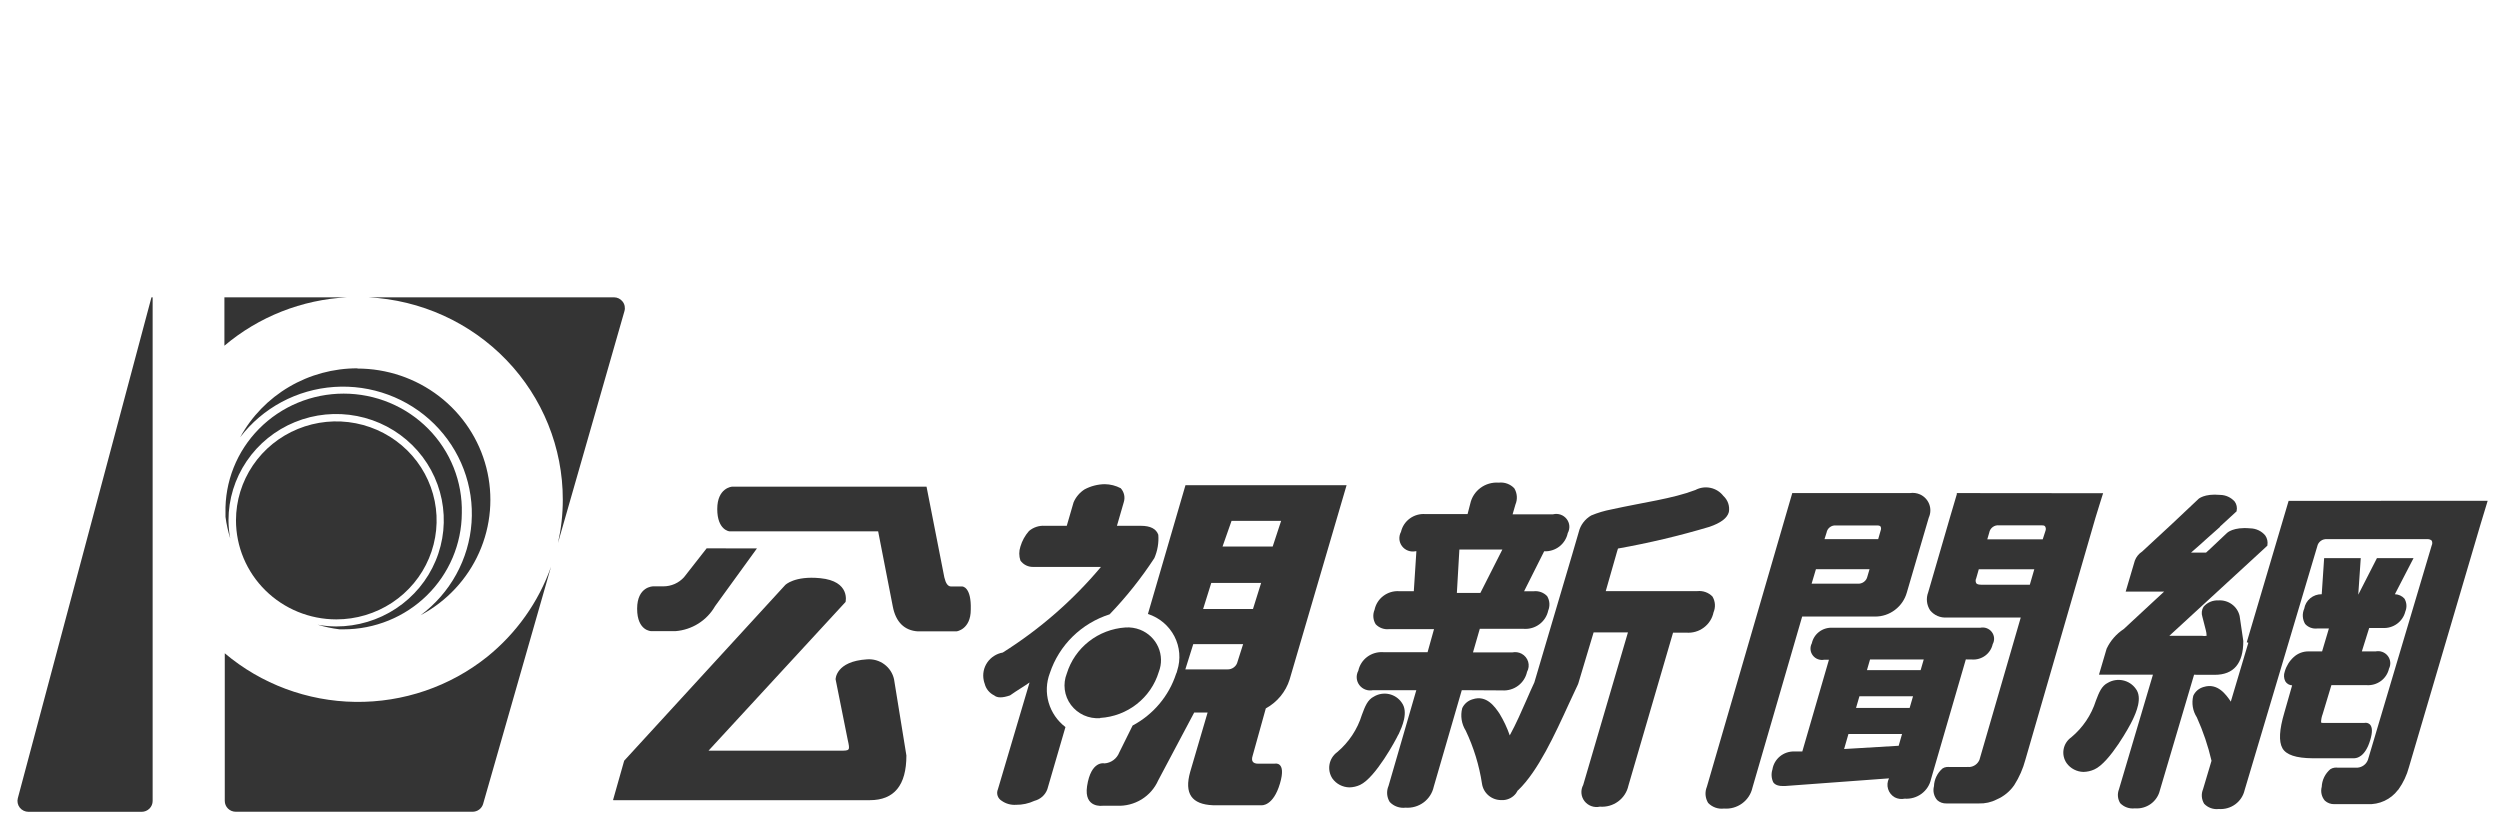
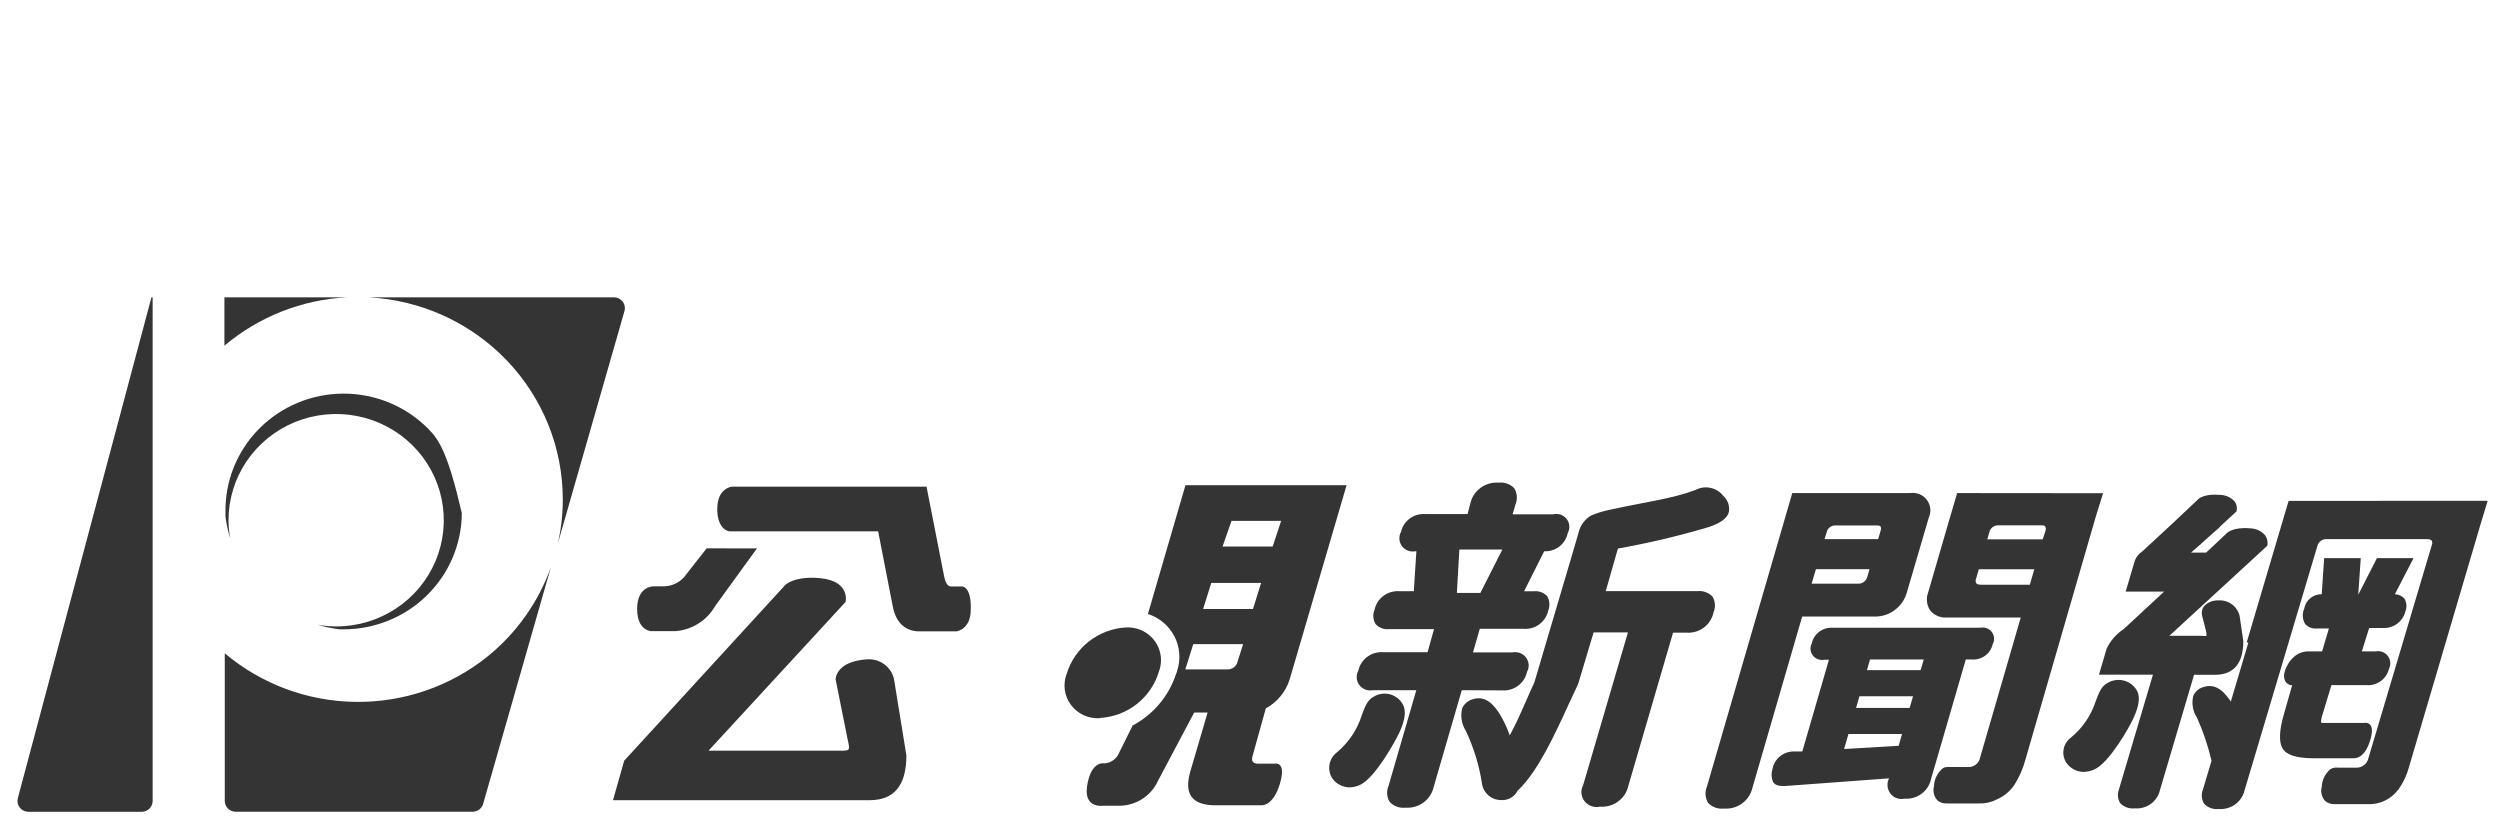
<svg xmlns="http://www.w3.org/2000/svg" width="143" height="47" viewBox="0 0 143 47" fill="none">
  <g clip-path="url(#clip0_43_2348)">
    <path d="M41.726 30.393C41.726 30.393 41.027 30.331 41.027 29.116C41.027 27.901 41.865 27.839 41.865 27.839H52.998L54.016 33.026C54.096 33.369 54.217 33.547 54.406 33.547H55.042C55.042 33.547 55.57 33.547 55.528 34.874C55.528 36.007 54.716 36.114 54.716 36.114H52.496C51.738 36.064 51.239 35.589 51.067 34.688L50.23 30.393H41.726ZM43.297 31.369L40.901 34.675C40.67 35.078 40.343 35.418 39.948 35.667C39.553 35.916 39.102 36.065 38.635 36.102H37.257C37.257 36.102 36.444 36.102 36.444 34.82C36.444 33.539 37.357 33.539 37.357 33.539H37.944C38.167 33.539 38.387 33.492 38.591 33.403C38.794 33.313 38.976 33.182 39.125 33.018L40.419 31.365L43.297 31.369ZM35.066 45.761L35.703 43.513L44.918 33.46C44.918 33.46 45.442 32.927 46.916 33.072C48.659 33.241 48.366 34.432 48.366 34.432L40.528 42.938H48.068C48.613 42.938 48.63 42.938 48.487 42.306L47.796 38.854C47.796 38.854 47.796 37.825 49.597 37.714C49.95 37.688 50.301 37.789 50.584 37.999C50.868 38.209 51.065 38.513 51.139 38.854L51.846 43.215C51.846 44.918 51.148 45.77 49.752 45.77H35.091L35.066 45.761Z" fill="#343434" />
    <path d="M72.404 40.521C73.057 40.164 73.545 39.571 73.766 38.868L77.025 27.753H67.809L65.661 35.119C66.317 35.331 66.862 35.791 67.176 36.398C67.49 37.005 67.547 37.71 67.336 38.359C67.325 38.423 67.304 38.484 67.273 38.541C66.863 39.808 65.971 40.869 64.785 41.501L64.019 43.047C63.953 43.217 63.839 43.366 63.691 43.476C63.542 43.586 63.366 43.652 63.181 43.666C63.181 43.666 62.406 43.468 62.18 44.973C61.991 46.25 63.076 46.089 63.076 46.089H63.889C64.384 46.111 64.874 45.985 65.296 45.727C65.717 45.468 66.048 45.09 66.247 44.642L68.308 40.757H69.075L68.078 44.154C67.73 45.394 68.161 46.01 69.384 46.06H72.162C72.162 46.06 72.823 46.134 73.213 44.82C73.603 43.505 72.903 43.683 72.903 43.683H71.973C71.663 43.683 71.554 43.53 71.651 43.228L72.404 40.521ZM70.444 29.795H73.28L72.798 31.262H69.929L70.444 29.795ZM70.792 37.834C70.764 37.968 70.689 38.087 70.58 38.17C70.471 38.254 70.335 38.296 70.197 38.289H67.801L68.254 36.846H71.106L70.792 37.834ZM68.819 34.833L69.284 33.345H72.136L71.671 34.833H68.819Z" fill="#343434" />
-     <path d="M60.052 38.5C60.313 37.714 60.758 36.999 61.352 36.415C61.946 35.831 62.672 35.394 63.47 35.14C64.422 34.148 65.279 33.072 66.029 31.924C66.212 31.503 66.29 31.045 66.255 30.589C66.134 30.246 65.803 30.076 65.254 30.076H63.889L64.278 28.733C64.323 28.595 64.331 28.449 64.301 28.307C64.271 28.166 64.204 28.035 64.106 27.927C63.825 27.778 63.512 27.699 63.193 27.695C62.789 27.701 62.393 27.803 62.037 27.993C61.758 28.172 61.539 28.43 61.409 28.733L61.019 30.076H59.763C59.433 30.054 59.108 30.161 58.858 30.374C58.631 30.632 58.464 30.935 58.368 31.262C58.28 31.523 58.28 31.804 58.368 32.064C58.452 32.182 58.565 32.277 58.696 32.341C58.827 32.404 58.972 32.434 59.118 32.428H62.975C61.372 34.338 59.477 35.991 57.358 37.326C57.18 37.357 57.01 37.423 56.858 37.521C56.706 37.618 56.575 37.744 56.473 37.892C56.372 38.04 56.301 38.207 56.266 38.382C56.231 38.558 56.232 38.738 56.269 38.913C56.281 38.98 56.299 39.045 56.324 39.108C56.359 39.252 56.426 39.387 56.52 39.502C56.614 39.618 56.733 39.712 56.868 39.777C57.041 39.926 57.343 39.926 57.773 39.777C58.192 39.48 58.611 39.24 58.891 39.037L57.082 45.142C57.03 45.261 57.023 45.393 57.063 45.516C57.103 45.638 57.188 45.742 57.3 45.808C57.537 45.975 57.826 46.055 58.117 46.035C58.48 46.039 58.839 45.961 59.168 45.808C59.337 45.765 59.493 45.682 59.623 45.566C59.752 45.45 59.85 45.305 59.909 45.142L60.944 41.588C60.48 41.235 60.144 40.744 59.983 40.189C59.822 39.633 59.846 39.041 60.052 38.5Z" fill="#343434" />
    <path d="M62.929 41.066C63.694 41.02 64.425 40.743 65.024 40.272C65.624 39.802 66.062 39.162 66.281 38.438C66.462 37.977 66.451 37.464 66.251 37.011C66.051 36.558 65.678 36.202 65.212 36.019C64.946 35.916 64.66 35.872 64.375 35.891C63.612 35.943 62.883 36.221 62.284 36.691C61.686 37.16 61.246 37.798 61.023 38.52C60.905 38.815 60.864 39.135 60.905 39.45C60.946 39.765 61.067 40.065 61.258 40.321C61.449 40.576 61.702 40.78 61.994 40.913C62.287 41.045 62.608 41.102 62.929 41.079V41.066Z" fill="#343434" />
    <path d="M80.012 41.975C80.183 41.599 80.586 40.735 80.175 40.185C80.006 39.939 79.747 39.766 79.453 39.702C79.158 39.638 78.85 39.688 78.592 39.842C78.223 40.024 78.081 40.404 77.901 40.888C77.646 41.717 77.156 42.457 76.489 43.021C76.257 43.19 76.1 43.441 76.048 43.721C75.997 44.001 76.055 44.29 76.213 44.529C76.322 44.683 76.467 44.809 76.635 44.897C76.803 44.985 76.99 45.033 77.18 45.038C77.393 45.035 77.603 44.987 77.796 44.897C78.684 44.484 79.861 42.285 79.961 42.062L80.012 41.975Z" fill="#343434" />
    <path d="M85.926 39.491C86.252 39.513 86.575 39.418 86.836 39.224C87.097 39.029 87.278 38.748 87.346 38.433C87.445 38.255 87.468 38.046 87.411 37.852C87.353 37.657 87.22 37.493 87.04 37.395C86.878 37.308 86.689 37.28 86.508 37.317H84.255L84.644 35.969H87.158C87.479 35.992 87.798 35.899 88.055 35.707C88.312 35.516 88.491 35.239 88.557 34.928C88.612 34.795 88.635 34.651 88.625 34.508C88.615 34.364 88.571 34.225 88.498 34.101C88.401 33.998 88.28 33.919 88.147 33.87C88.013 33.821 87.869 33.804 87.727 33.82H87.178L88.326 31.534C88.64 31.548 88.949 31.451 89.196 31.26C89.443 31.069 89.613 30.796 89.675 30.492C89.745 30.366 89.777 30.223 89.766 30.079C89.755 29.936 89.701 29.799 89.612 29.685C89.523 29.571 89.403 29.485 89.265 29.437C89.127 29.39 88.979 29.383 88.837 29.418H86.521L86.684 28.856C86.747 28.707 86.774 28.546 86.762 28.385C86.75 28.224 86.701 28.068 86.617 27.93C86.505 27.811 86.366 27.72 86.212 27.664C86.058 27.608 85.892 27.589 85.729 27.607C85.357 27.579 84.986 27.685 84.687 27.905C84.387 28.126 84.179 28.446 84.1 28.806L83.945 29.405H81.532C81.214 29.381 80.898 29.47 80.642 29.657C80.386 29.844 80.207 30.115 80.137 30.422C80.067 30.55 80.035 30.695 80.045 30.84C80.055 30.985 80.108 31.124 80.196 31.241C80.284 31.358 80.405 31.447 80.543 31.498C80.681 31.549 80.831 31.56 80.975 31.53H81.017L80.87 33.816H80.032C79.707 33.795 79.386 33.892 79.127 34.087C78.868 34.282 78.69 34.563 78.625 34.878C78.569 35.011 78.545 35.155 78.556 35.299C78.567 35.442 78.612 35.581 78.688 35.705C78.785 35.809 78.906 35.888 79.041 35.937C79.176 35.986 79.32 36.003 79.463 35.986H82.026L81.658 37.304H79.119C78.792 37.282 78.467 37.377 78.205 37.572C77.943 37.767 77.762 38.05 77.695 38.367C77.625 38.495 77.594 38.64 77.604 38.785C77.615 38.93 77.667 39.069 77.755 39.186C77.843 39.302 77.963 39.392 78.101 39.444C78.239 39.496 78.388 39.508 78.533 39.478H81.013L79.425 44.951C79.361 45.099 79.334 45.26 79.345 45.42C79.357 45.58 79.407 45.736 79.492 45.873C79.606 45.994 79.747 46.087 79.905 46.143C80.062 46.2 80.231 46.219 80.397 46.199C80.767 46.226 81.135 46.119 81.431 45.899C81.728 45.678 81.933 45.359 82.01 45.001L83.614 39.478L85.926 39.491ZM83.476 31.435H85.934L84.678 33.915H83.333L83.476 31.435Z" fill="#343434" />
    <path d="M98.576 28.367C98.395 28.131 98.133 27.968 97.84 27.906C97.546 27.843 97.24 27.887 96.976 28.028C95.657 28.529 94.044 28.727 92.168 29.14C91.774 29.215 91.389 29.33 91.02 29.483C90.841 29.585 90.686 29.723 90.563 29.886C90.439 30.049 90.351 30.236 90.304 30.434L89.935 31.699L87.765 39.036C87.627 39.329 87.476 39.668 87.321 40.028C87.036 40.677 86.718 41.408 86.358 42.065C86.208 41.633 86.013 41.217 85.775 40.825C85.516 40.441 85.038 39.73 84.234 39.999C84.103 40.036 83.983 40.1 83.88 40.188C83.777 40.276 83.695 40.385 83.639 40.507C83.583 40.724 83.572 40.949 83.606 41.17C83.641 41.391 83.72 41.603 83.84 41.793C84.297 42.754 84.61 43.776 84.77 44.827C84.808 45.087 84.939 45.326 85.141 45.498C85.343 45.671 85.601 45.765 85.868 45.765H85.998C86.138 45.755 86.274 45.715 86.398 45.649C86.521 45.583 86.629 45.491 86.714 45.38C86.751 45.328 86.785 45.272 86.814 45.215L86.852 45.186C87.975 44.103 88.921 42.049 89.755 40.226C89.927 39.858 90.09 39.503 90.249 39.168L90.274 39.11L91.154 36.175H93.118L90.559 44.901C90.48 45.045 90.445 45.209 90.458 45.373C90.471 45.537 90.532 45.693 90.632 45.824C90.733 45.955 90.87 46.054 91.026 46.11C91.182 46.167 91.352 46.177 91.514 46.141C91.887 46.17 92.258 46.065 92.557 45.844C92.857 45.624 93.066 45.303 93.144 44.942L95.699 36.188H96.453C96.813 36.216 97.171 36.113 97.458 35.898C97.746 35.683 97.945 35.371 98.015 35.022C98.077 34.877 98.103 34.721 98.092 34.564C98.081 34.408 98.033 34.256 97.952 34.121C97.843 34.008 97.708 33.922 97.559 33.868C97.41 33.815 97.251 33.795 97.094 33.811H91.849L92.494 31.554L92.549 31.376C94.314 31.062 96.059 30.648 97.776 30.136C98.43 29.913 98.799 29.636 98.891 29.289C98.921 29.122 98.907 28.95 98.853 28.789C98.798 28.628 98.703 28.483 98.576 28.367Z" fill="#343434" />
    <path d="M111.93 28.204V28.27C111.93 28.27 111.662 29.167 111.549 29.56L110.292 33.883C110.228 34.051 110.204 34.231 110.223 34.409C110.242 34.587 110.303 34.758 110.401 34.908C110.514 35.05 110.661 35.162 110.828 35.234C110.996 35.306 111.178 35.336 111.361 35.322H115.587L113.225 43.461C113.177 43.576 113.098 43.676 112.996 43.749C112.894 43.822 112.773 43.866 112.647 43.874C112.595 43.866 112.543 43.866 112.492 43.874H111.511C111.464 43.866 111.416 43.866 111.369 43.874H111.34C111.258 43.883 111.181 43.911 111.113 43.956C110.966 44.083 110.846 44.238 110.762 44.413C110.678 44.587 110.63 44.776 110.623 44.969C110.587 45.107 110.584 45.251 110.616 45.39C110.648 45.529 110.714 45.658 110.808 45.767C110.95 45.896 111.138 45.964 111.331 45.957H113.195C113.547 45.969 113.897 45.891 114.209 45.73C114.618 45.555 114.969 45.268 115.218 44.903C115.502 44.456 115.715 43.97 115.851 43.461L119.86 29.618C119.973 29.233 120.258 28.345 120.258 28.336L120.299 28.212L111.93 28.204ZM116.362 32.561L116.106 33.445H113.317C113.174 33.445 113.082 33.416 113.04 33.358C113.017 33.315 113.006 33.267 113.006 33.218C113.006 33.169 113.017 33.121 113.04 33.077L113.187 32.561H116.362ZM117.003 30.358L116.844 30.849H113.673L113.786 30.461C113.809 30.336 113.88 30.224 113.983 30.147C114.086 30.071 114.215 30.035 114.343 30.048H116.764C116.844 30.048 116.944 30.048 116.982 30.114C117.004 30.15 117.017 30.191 117.021 30.233C117.024 30.276 117.018 30.318 117.003 30.358Z" fill="#343434" />
    <path d="M107.243 35.267C107.658 35.272 108.063 35.138 108.391 34.887C108.721 34.638 108.959 34.29 109.07 33.895L110.326 29.608C110.437 29.367 110.447 29.092 110.354 28.844C110.261 28.595 110.071 28.393 109.828 28.282C109.648 28.202 109.449 28.175 109.254 28.203H102.518L97.634 45.001C97.572 45.15 97.546 45.312 97.558 45.472C97.571 45.633 97.621 45.789 97.705 45.927C97.82 46.047 97.962 46.139 98.119 46.195C98.276 46.251 98.444 46.27 98.61 46.249C98.982 46.279 99.353 46.174 99.652 45.954C99.952 45.734 100.161 45.415 100.24 45.055L103.084 35.267H107.243ZM104.479 30.468C104.499 30.345 104.566 30.233 104.667 30.157C104.767 30.08 104.893 30.044 105.019 30.055H107.335C107.419 30.055 107.532 30.055 107.574 30.125C107.603 30.195 107.603 30.274 107.574 30.344L107.432 30.84H104.361L104.479 30.468ZM106.937 32.56L106.816 32.973C106.79 33.098 106.718 33.21 106.613 33.286C106.509 33.362 106.38 33.398 106.25 33.386H103.624L103.871 32.56H106.937Z" fill="#343434" />
    <path d="M112.793 37.723C113.065 37.743 113.335 37.665 113.554 37.504C113.772 37.343 113.925 37.109 113.982 36.846C114.043 36.738 114.07 36.614 114.061 36.49C114.052 36.367 114.006 36.248 113.931 36.149C113.855 36.05 113.752 35.975 113.635 35.932C113.517 35.889 113.389 35.881 113.266 35.908H104.83C104.556 35.889 104.284 35.969 104.065 36.132C103.845 36.295 103.693 36.532 103.636 36.797C103.578 36.906 103.552 37.029 103.562 37.152C103.572 37.275 103.617 37.392 103.692 37.49C103.767 37.589 103.869 37.664 103.986 37.707C104.103 37.751 104.23 37.76 104.352 37.735H104.616L103.092 42.984H102.639C102.338 42.975 102.045 43.074 101.813 43.264C101.582 43.454 101.428 43.72 101.383 44.014C101.305 44.255 101.322 44.516 101.429 44.745C101.538 44.907 101.755 44.977 102.103 44.96C103.59 44.845 105.592 44.7 108.051 44.522C107.955 44.711 107.936 44.928 107.998 45.131C108.059 45.333 108.197 45.504 108.382 45.609C108.556 45.699 108.756 45.725 108.948 45.684C109.294 45.708 109.637 45.608 109.914 45.402C110.191 45.196 110.384 44.898 110.455 44.563L112.445 37.719L112.793 37.723ZM108.797 41.984L108.604 42.658L105.483 42.844L105.731 41.984H108.797ZM109.425 39.827L109.232 40.492H106.166L106.359 39.827H109.425ZM110.037 37.723L109.861 38.33H106.79L106.966 37.723H110.037Z" fill="#343434" />
    <path d="M130.909 28.65L128.514 36.739L128.606 36.764L127.596 40.153C127.594 40.142 127.594 40.131 127.596 40.12C127.336 39.744 126.855 39.045 126.055 39.293C125.923 39.328 125.801 39.391 125.697 39.478C125.594 39.566 125.511 39.675 125.456 39.797C125.403 40.007 125.394 40.225 125.429 40.438C125.464 40.651 125.543 40.855 125.661 41.037C126.021 41.835 126.302 42.666 126.499 43.517L126.013 45.146C125.957 45.279 125.934 45.423 125.945 45.567C125.956 45.71 126.001 45.849 126.076 45.973C126.181 46.085 126.312 46.171 126.458 46.223C126.603 46.276 126.76 46.293 126.913 46.275C127.25 46.3 127.585 46.206 127.857 46.007C128.128 45.809 128.318 45.521 128.392 45.196L132.547 31.254C132.572 31.128 132.643 31.016 132.747 30.94C132.851 30.863 132.98 30.828 133.109 30.84H138.818C138.867 30.834 138.918 30.838 138.965 30.852C139.013 30.866 139.057 30.89 139.094 30.923C139.115 30.966 139.126 31.012 139.126 31.059C139.126 31.107 139.115 31.153 139.094 31.196L135.446 43.46C135.401 43.582 135.322 43.69 135.217 43.77C135.113 43.849 134.987 43.898 134.855 43.91H133.703C133.656 43.902 133.608 43.902 133.561 43.91H133.536C133.451 43.922 133.37 43.952 133.297 43.997C133.149 44.123 133.029 44.277 132.944 44.45C132.859 44.624 132.811 44.813 132.803 45.005C132.766 45.142 132.763 45.286 132.794 45.424C132.825 45.562 132.89 45.691 132.983 45.799C133.129 45.931 133.321 46.002 133.519 45.998C133.55 46.002 133.581 46.002 133.611 45.998H134.679C134.71 46.002 134.741 46.002 134.772 45.998H135.421C135.755 46.014 136.089 45.949 136.392 45.808C136.695 45.667 136.958 45.456 137.159 45.191L137.188 45.163C137.465 44.774 137.67 44.34 137.792 43.881L141.876 30.026L142.295 28.645L130.909 28.65Z" fill="#343434" />
    <path d="M122 41.149C122.171 40.781 122.574 39.909 122.159 39.388C121.985 39.147 121.726 38.979 121.433 38.917C121.14 38.855 120.834 38.904 120.575 39.053C120.211 39.231 120.064 39.607 119.884 40.083C119.626 40.898 119.138 41.623 118.477 42.174C118.245 42.337 118.087 42.584 118.038 42.861C117.988 43.138 118.051 43.422 118.213 43.654C118.323 43.806 118.467 43.93 118.635 44.016C118.802 44.103 118.987 44.15 119.176 44.154C119.389 44.149 119.599 44.101 119.792 44.014C120.68 43.629 121.861 41.455 121.958 41.232L122 41.149Z" fill="#343434" />
    <path d="M125.703 38.6H126.679C127.768 38.6 128.317 37.955 128.317 36.665L128.107 35.235C128.046 34.969 127.891 34.732 127.669 34.569C127.447 34.405 127.173 34.325 126.897 34.342C126.734 34.334 126.571 34.363 126.422 34.427C126.273 34.492 126.141 34.59 126.038 34.714C125.987 34.798 125.955 34.892 125.944 34.989C125.933 35.086 125.944 35.184 125.975 35.276L126.172 36.045C126.202 36.15 126.217 36.259 126.218 36.368C126.131 36.384 126.041 36.384 125.954 36.368H124.086L129.41 31.474L129.695 31.209V31.184C129.728 30.993 129.686 30.797 129.577 30.635C129.472 30.507 129.339 30.403 129.189 30.332C129.038 30.261 128.873 30.223 128.706 30.221C127.751 30.131 127.395 30.474 127.383 30.486L126.411 31.404L126.185 31.61H125.326L125.883 31.122L126.197 30.837L126.993 30.131H126.972L127.935 29.246V29.221C127.956 29.13 127.956 29.036 127.937 28.945C127.919 28.854 127.881 28.768 127.827 28.692C127.722 28.573 127.594 28.477 127.449 28.411C127.305 28.345 127.148 28.31 126.989 28.308C126.076 28.221 125.732 28.547 125.732 28.56L124.241 29.965L122.532 31.548C122.34 31.672 122.193 31.853 122.113 32.065L121.589 33.838H123.789L121.476 35.983C121.053 36.261 120.715 36.648 120.5 37.103L120.061 38.592H123.148L121.204 45.151C121.154 45.279 121.134 45.417 121.146 45.554C121.158 45.691 121.203 45.823 121.275 45.941C121.382 46.051 121.513 46.136 121.658 46.187C121.804 46.239 121.96 46.257 122.113 46.238C122.438 46.264 122.761 46.174 123.024 45.985C123.287 45.795 123.472 45.518 123.546 45.205L125.502 38.592L125.703 38.6Z" fill="#343434" />
    <path d="M134.679 43.369C134.792 43.369 135.287 43.311 135.576 42.336C135.714 41.881 135.705 41.588 135.555 41.435C135.512 41.396 135.46 41.368 135.404 41.353C135.348 41.339 135.289 41.339 135.232 41.352H132.891C132.845 41.352 132.769 41.352 132.765 41.311C132.768 41.151 132.799 40.993 132.857 40.844L133.356 39.19H135.358C135.653 39.213 135.947 39.13 136.184 38.956C136.422 38.782 136.588 38.529 136.652 38.244C136.711 38.128 136.735 37.998 136.722 37.87C136.709 37.741 136.66 37.618 136.58 37.516C136.5 37.413 136.393 37.335 136.27 37.289C136.147 37.244 136.014 37.234 135.886 37.26H135.098L135.517 35.921H136.288C136.582 35.939 136.874 35.854 137.111 35.681C137.349 35.508 137.517 35.257 137.586 34.974C137.635 34.856 137.656 34.728 137.647 34.6C137.637 34.472 137.598 34.349 137.532 34.239C137.463 34.162 137.379 34.101 137.286 34.059C137.192 34.016 137.09 33.993 136.987 33.99L138.055 31.924H135.961L134.893 34.015L135.035 31.924H132.941L132.803 33.99C132.563 33.986 132.33 34.068 132.146 34.22C131.962 34.371 131.84 34.584 131.802 34.817C131.74 34.956 131.712 35.108 131.721 35.259C131.73 35.411 131.775 35.558 131.852 35.689C131.937 35.784 132.044 35.857 132.163 35.902C132.283 35.947 132.411 35.964 132.539 35.95H133.213L132.824 37.26H132.032C131.72 37.261 131.42 37.379 131.194 37.591C130.95 37.814 130.775 38.101 130.687 38.417C130.655 38.506 130.64 38.601 130.646 38.695C130.651 38.79 130.675 38.882 130.717 38.967C130.757 39.036 130.814 39.093 130.883 39.134C130.952 39.175 131.03 39.199 131.11 39.203L130.666 40.757C130.373 41.745 130.34 42.41 130.553 42.795C130.767 43.179 131.337 43.365 132.283 43.373H134.679V43.369Z" fill="#343434" />
    <path d="M12.836 17.006V19.775C14.803 18.112 17.273 17.138 19.86 17.006H12.836Z" fill="#343434" />
    <path d="M32.192 28.579C32.193 29.414 32.1 30.245 31.916 31.059L35.719 17.795C35.746 17.703 35.75 17.606 35.732 17.512C35.715 17.418 35.675 17.329 35.616 17.253C35.558 17.176 35.482 17.114 35.396 17.071C35.309 17.028 35.213 17.006 35.116 17.006H21.058C24.065 17.157 26.897 18.442 28.97 20.596C31.042 22.751 32.196 25.609 32.192 28.579Z" fill="#343434" />
    <path d="M27.866 37.57C25.735 39.273 23.066 40.185 20.324 40.148C17.582 40.111 14.94 39.127 12.857 37.368V45.812C12.857 45.977 12.923 46.134 13.041 46.251C13.159 46.367 13.319 46.432 13.486 46.432H27.028C27.165 46.433 27.299 46.389 27.408 46.308C27.518 46.226 27.598 46.112 27.635 45.982L31.518 32.42C30.805 34.436 29.541 36.219 27.866 37.57Z" fill="#343434" />
    <path d="M8.731 17.006H8.664L1.019 45.659C0.995 45.751 0.992 45.847 1.012 45.94C1.031 46.033 1.072 46.121 1.131 46.196C1.19 46.271 1.266 46.332 1.353 46.373C1.439 46.415 1.534 46.436 1.631 46.436H8.103C8.269 46.436 8.429 46.37 8.547 46.254C8.665 46.138 8.731 45.98 8.731 45.816V17.006Z" fill="#343434" />
-     <path d="M26.416 29.352C26.438 28.462 26.28 27.577 25.95 26.748C25.621 25.92 25.126 25.165 24.497 24.528C23.867 23.891 23.114 23.384 22.283 23.038C21.452 22.693 20.559 22.515 19.657 22.515C18.755 22.515 17.862 22.693 17.031 23.038C16.2 23.384 15.447 23.891 14.817 24.528C14.188 25.165 13.693 25.92 13.364 26.748C13.034 27.577 12.876 28.462 12.898 29.352C12.898 29.422 12.898 29.492 12.898 29.563C12.953 29.983 13.044 30.398 13.171 30.803C13.105 30.458 13.072 30.108 13.07 29.757C13.07 28.555 13.431 27.381 14.108 26.381C14.784 25.382 15.746 24.603 16.871 24.143C17.996 23.684 19.234 23.563 20.429 23.798C21.623 24.032 22.721 24.611 23.582 25.461C24.443 26.31 25.029 27.393 25.267 28.572C25.504 29.75 25.383 30.972 24.916 32.082C24.45 33.193 23.661 34.142 22.648 34.809C21.636 35.477 20.445 35.833 19.228 35.833C18.872 35.831 18.517 35.798 18.168 35.734C18.578 35.858 18.999 35.946 19.424 35.998H19.642C21.433 36 23.15 35.301 24.42 34.055C25.689 32.81 26.407 31.119 26.416 29.352Z" fill="#343434" />
-     <path d="M20.442 21.068C19.069 21.067 17.72 21.432 16.54 22.126C15.36 22.819 14.393 23.815 13.74 25.008C14.375 24.177 15.183 23.491 16.109 22.995C17.036 22.499 18.059 22.205 19.111 22.133C20.162 22.061 21.217 22.212 22.204 22.577C23.192 22.941 24.088 23.51 24.833 24.246C25.578 24.982 26.155 25.866 26.524 26.841C26.893 27.815 27.046 28.856 26.972 29.894C26.899 30.931 26.6 31.941 26.097 32.855C25.595 33.769 24.899 34.566 24.057 35.192C25.547 34.398 26.726 33.137 27.407 31.607C28.088 30.078 28.233 28.367 27.818 26.747C27.403 25.128 26.452 23.691 25.116 22.664C23.78 21.638 22.135 21.081 20.442 21.081V21.068Z" fill="#343434" />
-     <path d="M19.236 35.429C20.371 35.429 21.481 35.097 22.424 34.475C23.368 33.852 24.104 32.968 24.538 31.933C24.972 30.899 25.086 29.76 24.865 28.662C24.643 27.563 24.097 26.554 23.294 25.762C22.491 24.97 21.469 24.431 20.356 24.212C19.243 23.994 18.089 24.106 17.04 24.535C15.992 24.963 15.095 25.689 14.465 26.62C13.834 27.552 13.498 28.646 13.498 29.766C13.499 31.268 14.104 32.708 15.18 33.769C16.256 34.831 17.715 35.428 19.236 35.429Z" fill="#343434" />
+     <path d="M26.416 29.352C25.621 25.92 25.126 25.165 24.497 24.528C23.867 23.891 23.114 23.384 22.283 23.038C21.452 22.693 20.559 22.515 19.657 22.515C18.755 22.515 17.862 22.693 17.031 23.038C16.2 23.384 15.447 23.891 14.817 24.528C14.188 25.165 13.693 25.92 13.364 26.748C13.034 27.577 12.876 28.462 12.898 29.352C12.898 29.422 12.898 29.492 12.898 29.563C12.953 29.983 13.044 30.398 13.171 30.803C13.105 30.458 13.072 30.108 13.07 29.757C13.07 28.555 13.431 27.381 14.108 26.381C14.784 25.382 15.746 24.603 16.871 24.143C17.996 23.684 19.234 23.563 20.429 23.798C21.623 24.032 22.721 24.611 23.582 25.461C24.443 26.31 25.029 27.393 25.267 28.572C25.504 29.75 25.383 30.972 24.916 32.082C24.45 33.193 23.661 34.142 22.648 34.809C21.636 35.477 20.445 35.833 19.228 35.833C18.872 35.831 18.517 35.798 18.168 35.734C18.578 35.858 18.999 35.946 19.424 35.998H19.642C21.433 36 23.15 35.301 24.42 34.055C25.689 32.81 26.407 31.119 26.416 29.352Z" fill="#343434" />
  </g>
  <defs>
    <clipPath id="clip0_43_2348">
      <rect width="142" height="47" fill="white" transform="translate(0.344)" />
    </clipPath>
  </defs>
</svg>